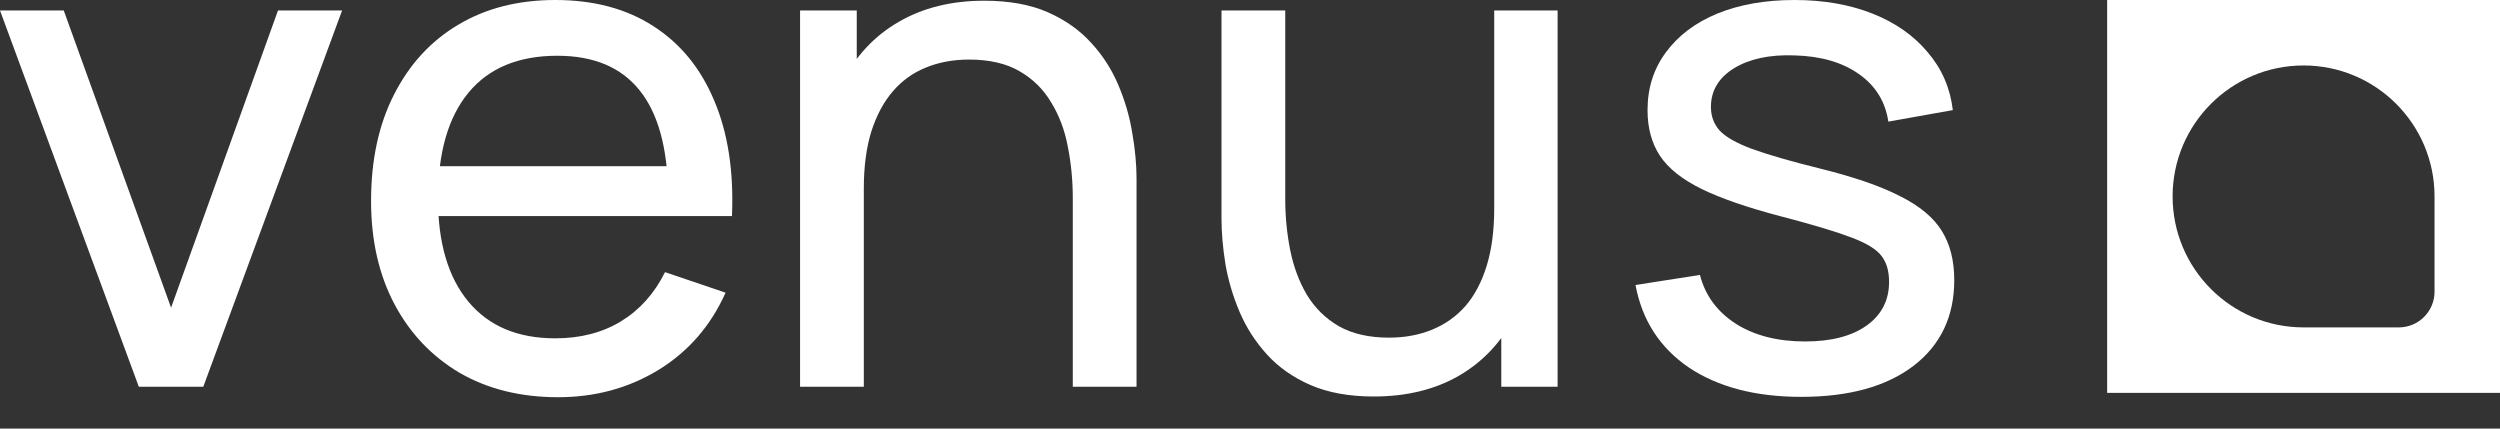
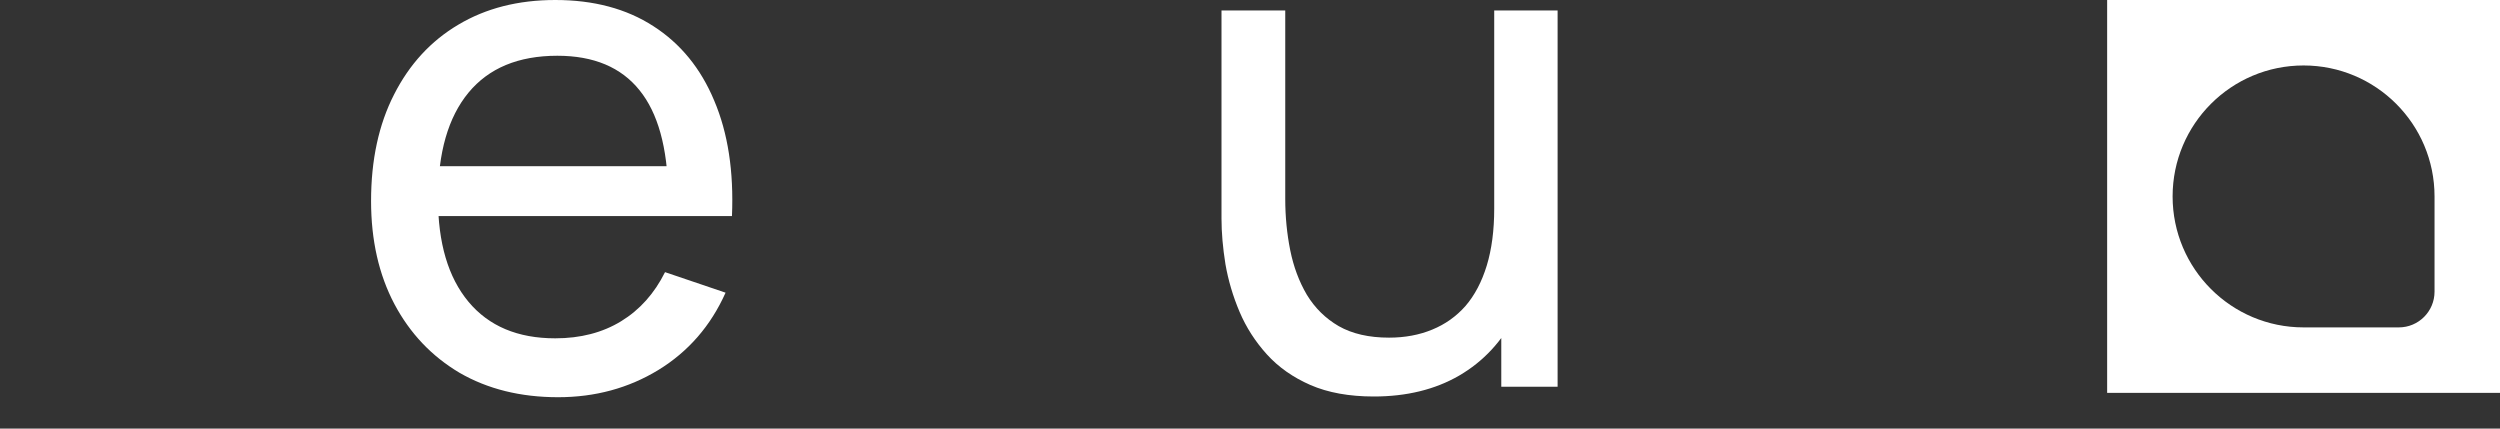
<svg xmlns="http://www.w3.org/2000/svg" width="70" height="12" viewBox="0 0 70 12" fill="none">
  <rect x="0" y="0" width="70" height="12" fill="#333333" stroke="none" />
-   <path d="M3.887 10.829L0 0.293H1.785L4.79 8.615L7.784 0.293H9.579L5.692 10.829H3.887Z" fill="white" />
  <path d="M15.626 11.122C14.575 11.122 13.656 10.894 12.869 10.439C12.089 9.977 11.481 9.337 11.045 8.517C10.608 7.691 10.39 6.728 10.39 5.629C10.39 4.478 10.605 3.483 11.035 2.644C11.465 1.798 12.063 1.148 12.83 0.693C13.603 0.231 14.509 0 15.547 0C16.624 0 17.54 0.244 18.294 0.732C19.054 1.22 19.622 1.915 19.999 2.82C20.383 3.724 20.548 4.8 20.495 6.049H18.71V5.424C18.69 4.13 18.422 3.164 17.907 2.527C17.391 1.883 16.624 1.561 15.606 1.561C14.515 1.561 13.686 1.906 13.117 2.595C12.549 3.285 12.264 4.273 12.264 5.561C12.264 6.803 12.549 7.766 13.117 8.449C13.686 9.132 14.496 9.473 15.547 9.473C16.254 9.473 16.869 9.314 17.391 8.995C17.913 8.676 18.323 8.218 18.621 7.62L20.316 8.195C19.9 9.125 19.272 9.847 18.432 10.361C17.599 10.868 16.664 11.122 15.626 11.122ZM11.669 6.049V4.654H19.583V6.049H11.669Z" fill="white" />
-   <path d="M30.038 10.829V5.551C30.038 5.05 29.991 4.569 29.899 4.107C29.813 3.646 29.658 3.233 29.433 2.868C29.215 2.498 28.917 2.205 28.54 1.99C28.17 1.776 27.701 1.668 27.132 1.668C26.689 1.668 26.286 1.743 25.922 1.893C25.566 2.036 25.258 2.257 25 2.556C24.742 2.855 24.541 3.233 24.395 3.688C24.257 4.137 24.187 4.667 24.187 5.278L23.027 4.927C23.027 3.906 23.212 3.031 23.582 2.302C23.959 1.567 24.485 1.005 25.159 0.615C25.84 0.218 26.64 0.02 27.559 0.02C28.253 0.02 28.845 0.127 29.334 0.341C29.823 0.556 30.229 0.842 30.553 1.2C30.877 1.551 31.132 1.948 31.317 2.39C31.502 2.826 31.631 3.272 31.704 3.727C31.783 4.176 31.823 4.602 31.823 5.005V10.829H30.038ZM22.402 10.829V0.293H23.989V3.112H24.187V10.829H22.402Z" fill="white" />
  <path d="M38.466 11.102C37.779 11.102 37.187 10.995 36.691 10.78C36.202 10.566 35.796 10.28 35.472 9.922C35.148 9.564 34.893 9.167 34.708 8.732C34.523 8.296 34.391 7.85 34.312 7.395C34.239 6.94 34.202 6.514 34.202 6.117V0.293H35.987V5.571C35.987 6.065 36.034 6.543 36.126 7.005C36.219 7.467 36.374 7.883 36.592 8.254C36.817 8.624 37.114 8.917 37.485 9.132C37.861 9.346 38.331 9.454 38.893 9.454C39.336 9.454 39.739 9.379 40.102 9.229C40.466 9.08 40.777 8.859 41.035 8.566C41.292 8.267 41.491 7.889 41.63 7.434C41.768 6.979 41.838 6.449 41.838 5.844L42.998 6.195C42.998 7.21 42.81 8.085 42.433 8.82C42.063 9.554 41.537 10.12 40.856 10.517C40.182 10.907 39.385 11.102 38.466 11.102ZM42.036 10.829V8.01H41.838V0.293H43.613V10.829H42.036Z" fill="white" />
-   <path d="M50.435 11.112C49.159 11.112 48.111 10.839 47.292 10.293C46.478 9.74 45.979 8.969 45.794 7.98L47.599 7.698C47.744 8.27 48.078 8.725 48.6 9.063C49.123 9.395 49.771 9.561 50.544 9.561C51.278 9.561 51.853 9.411 52.27 9.112C52.686 8.813 52.894 8.406 52.894 7.893C52.894 7.593 52.825 7.353 52.686 7.171C52.547 6.982 52.26 6.806 51.823 6.644C51.394 6.481 50.742 6.286 49.87 6.059C48.925 5.811 48.181 5.554 47.639 5.288C47.097 5.021 46.71 4.712 46.478 4.361C46.247 4.01 46.131 3.584 46.131 3.083C46.131 2.465 46.303 1.925 46.647 1.463C46.991 0.995 47.47 0.634 48.085 0.38C48.706 0.127 49.427 0 50.247 0C51.06 0 51.787 0.127 52.428 0.38C53.069 0.634 53.585 0.995 53.975 1.463C54.372 1.925 54.606 2.465 54.679 3.083L52.874 3.405C52.788 2.839 52.511 2.393 52.041 2.068C51.579 1.743 50.98 1.571 50.247 1.551C49.553 1.525 48.987 1.646 48.551 1.912C48.121 2.179 47.906 2.54 47.906 2.995C47.906 3.249 47.986 3.467 48.144 3.649C48.31 3.831 48.611 4.003 49.047 4.166C49.49 4.328 50.131 4.514 50.971 4.722C51.916 4.956 52.66 5.213 53.202 5.493C53.75 5.766 54.14 6.091 54.372 6.468C54.603 6.839 54.719 7.298 54.719 7.844C54.719 8.859 54.339 9.659 53.578 10.244C52.818 10.823 51.77 11.112 50.435 11.112Z" fill="white" />
  <path fill-rule="evenodd" clip-rule="evenodd" d="M70 0H59V11H70V0ZM64.5 1.833C62.475 1.833 60.833 3.475 60.833 5.5C60.833 7.525 62.475 9.167 64.5 9.167H67.167C67.719 9.167 68.167 8.719 68.167 8.167V5.5C68.167 3.475 66.525 1.833 64.5 1.833Z" fill="white" />
</svg>